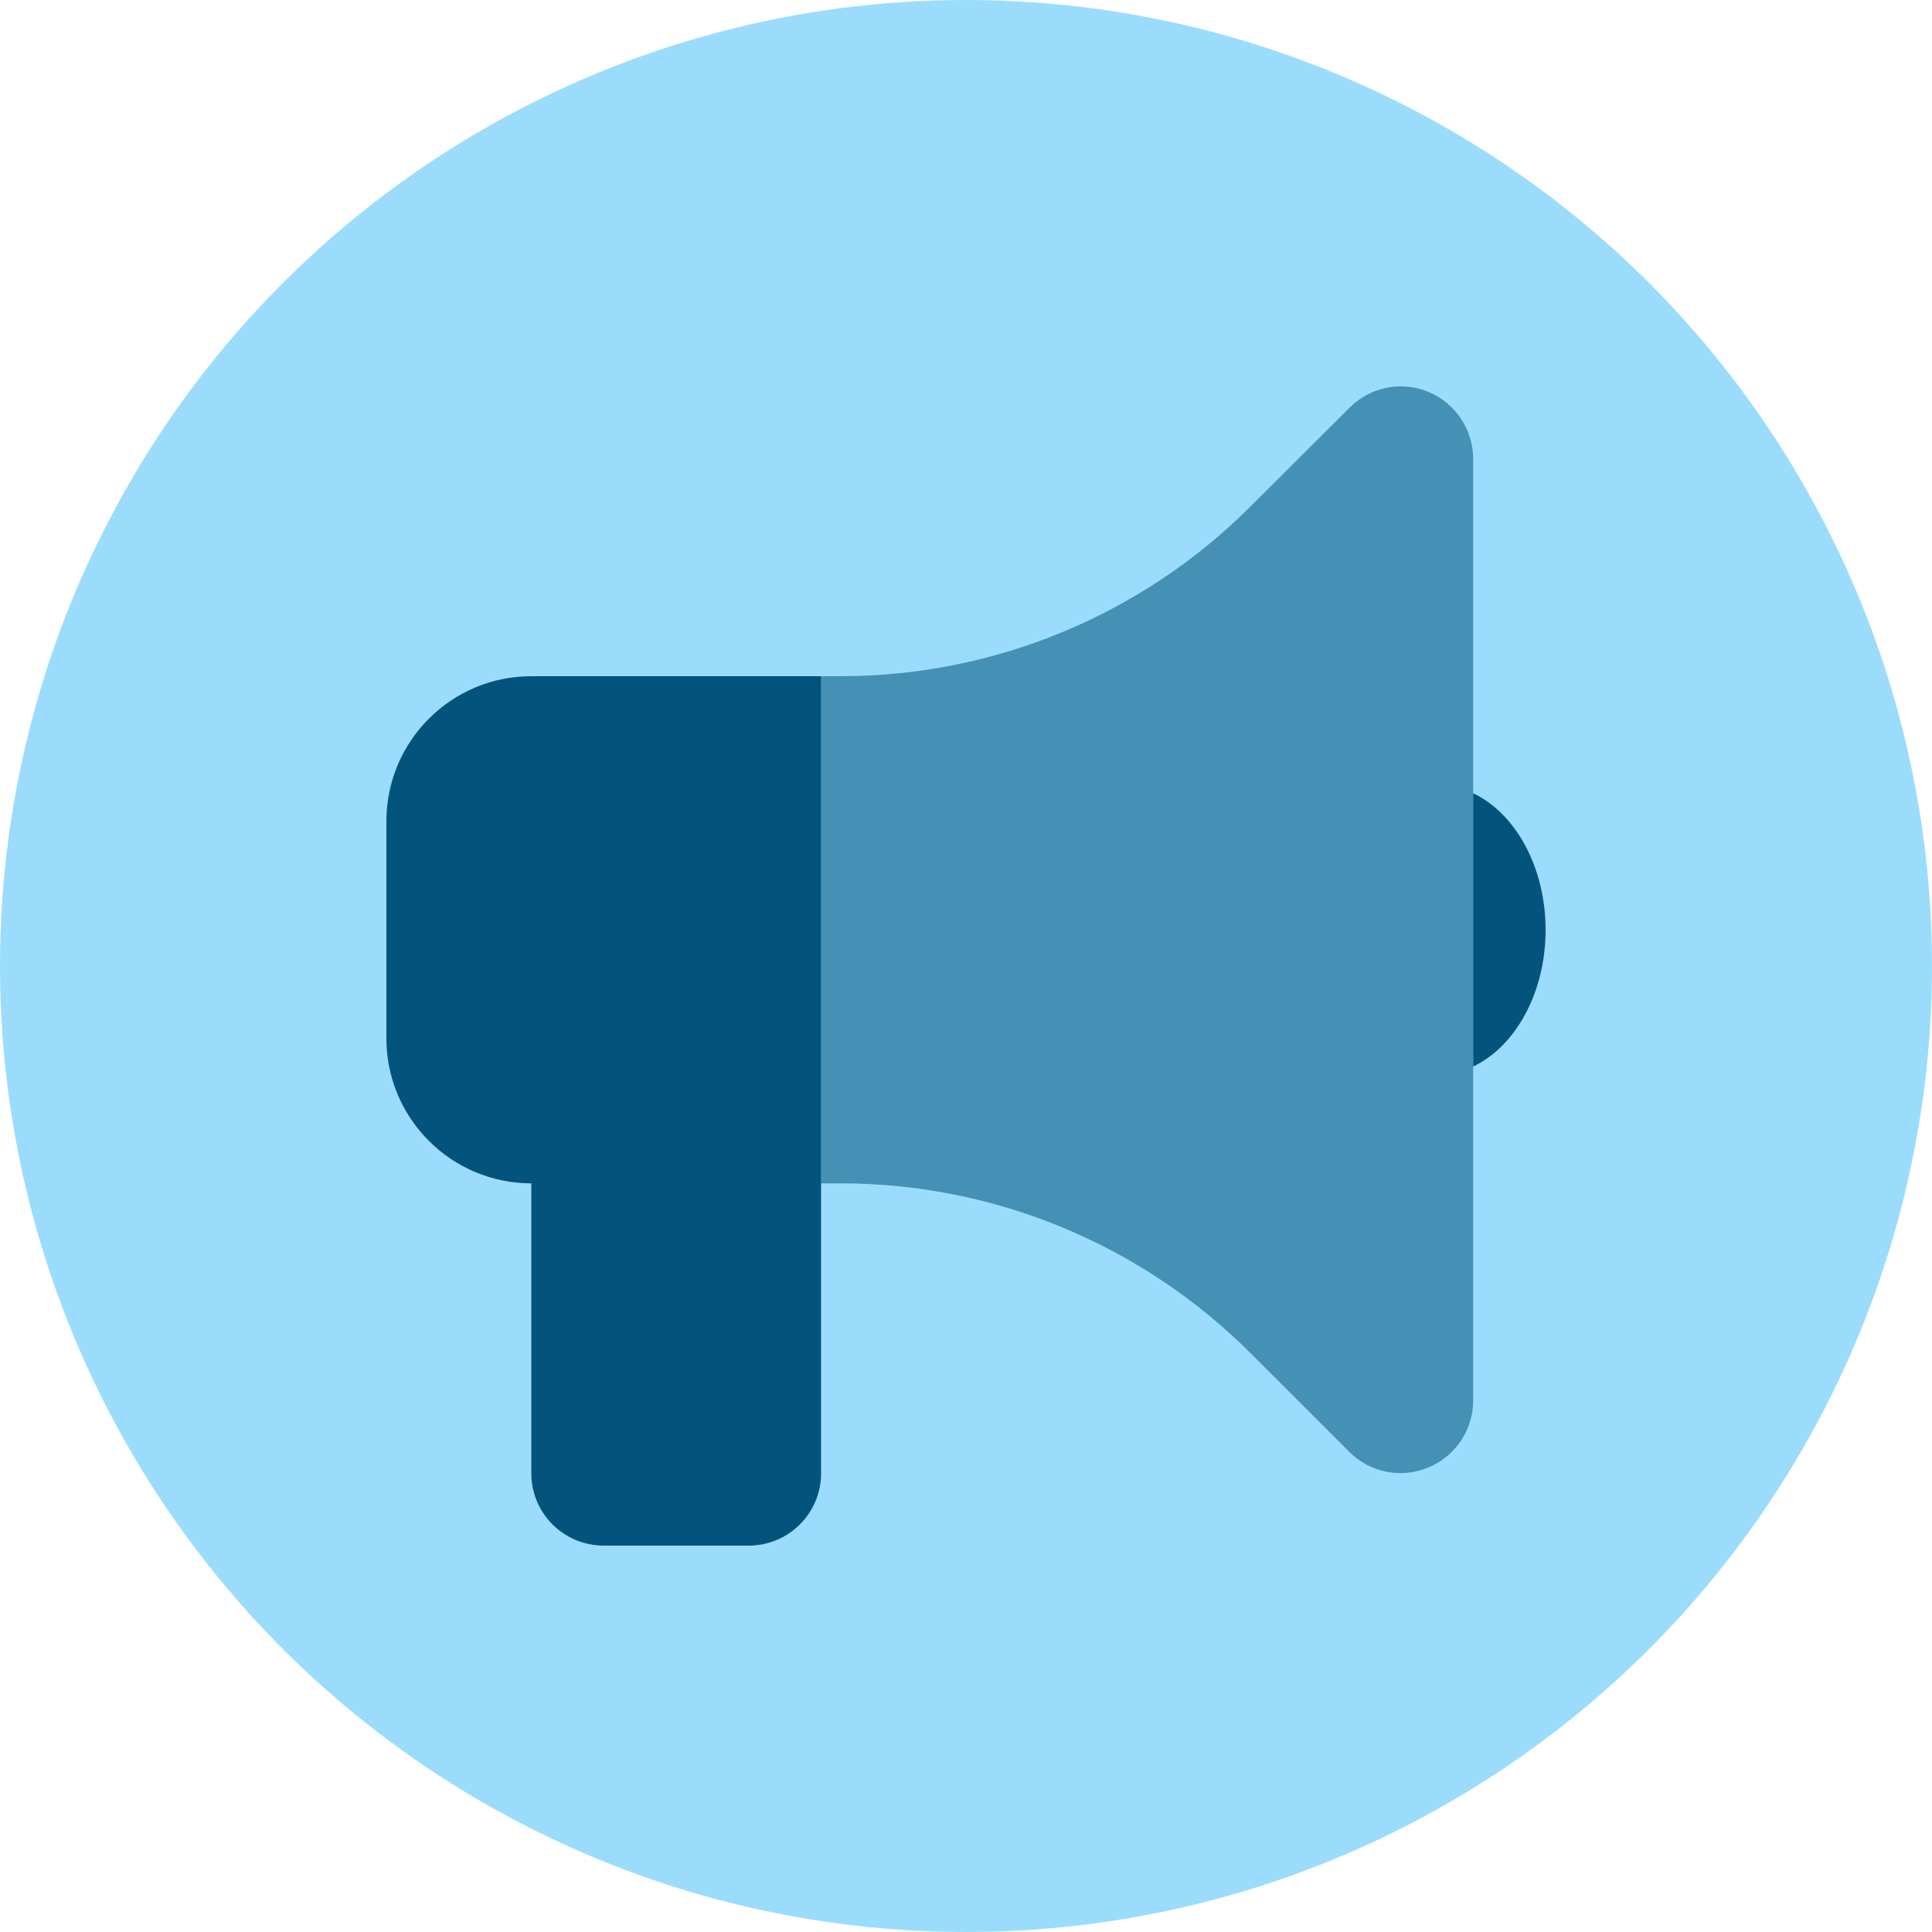
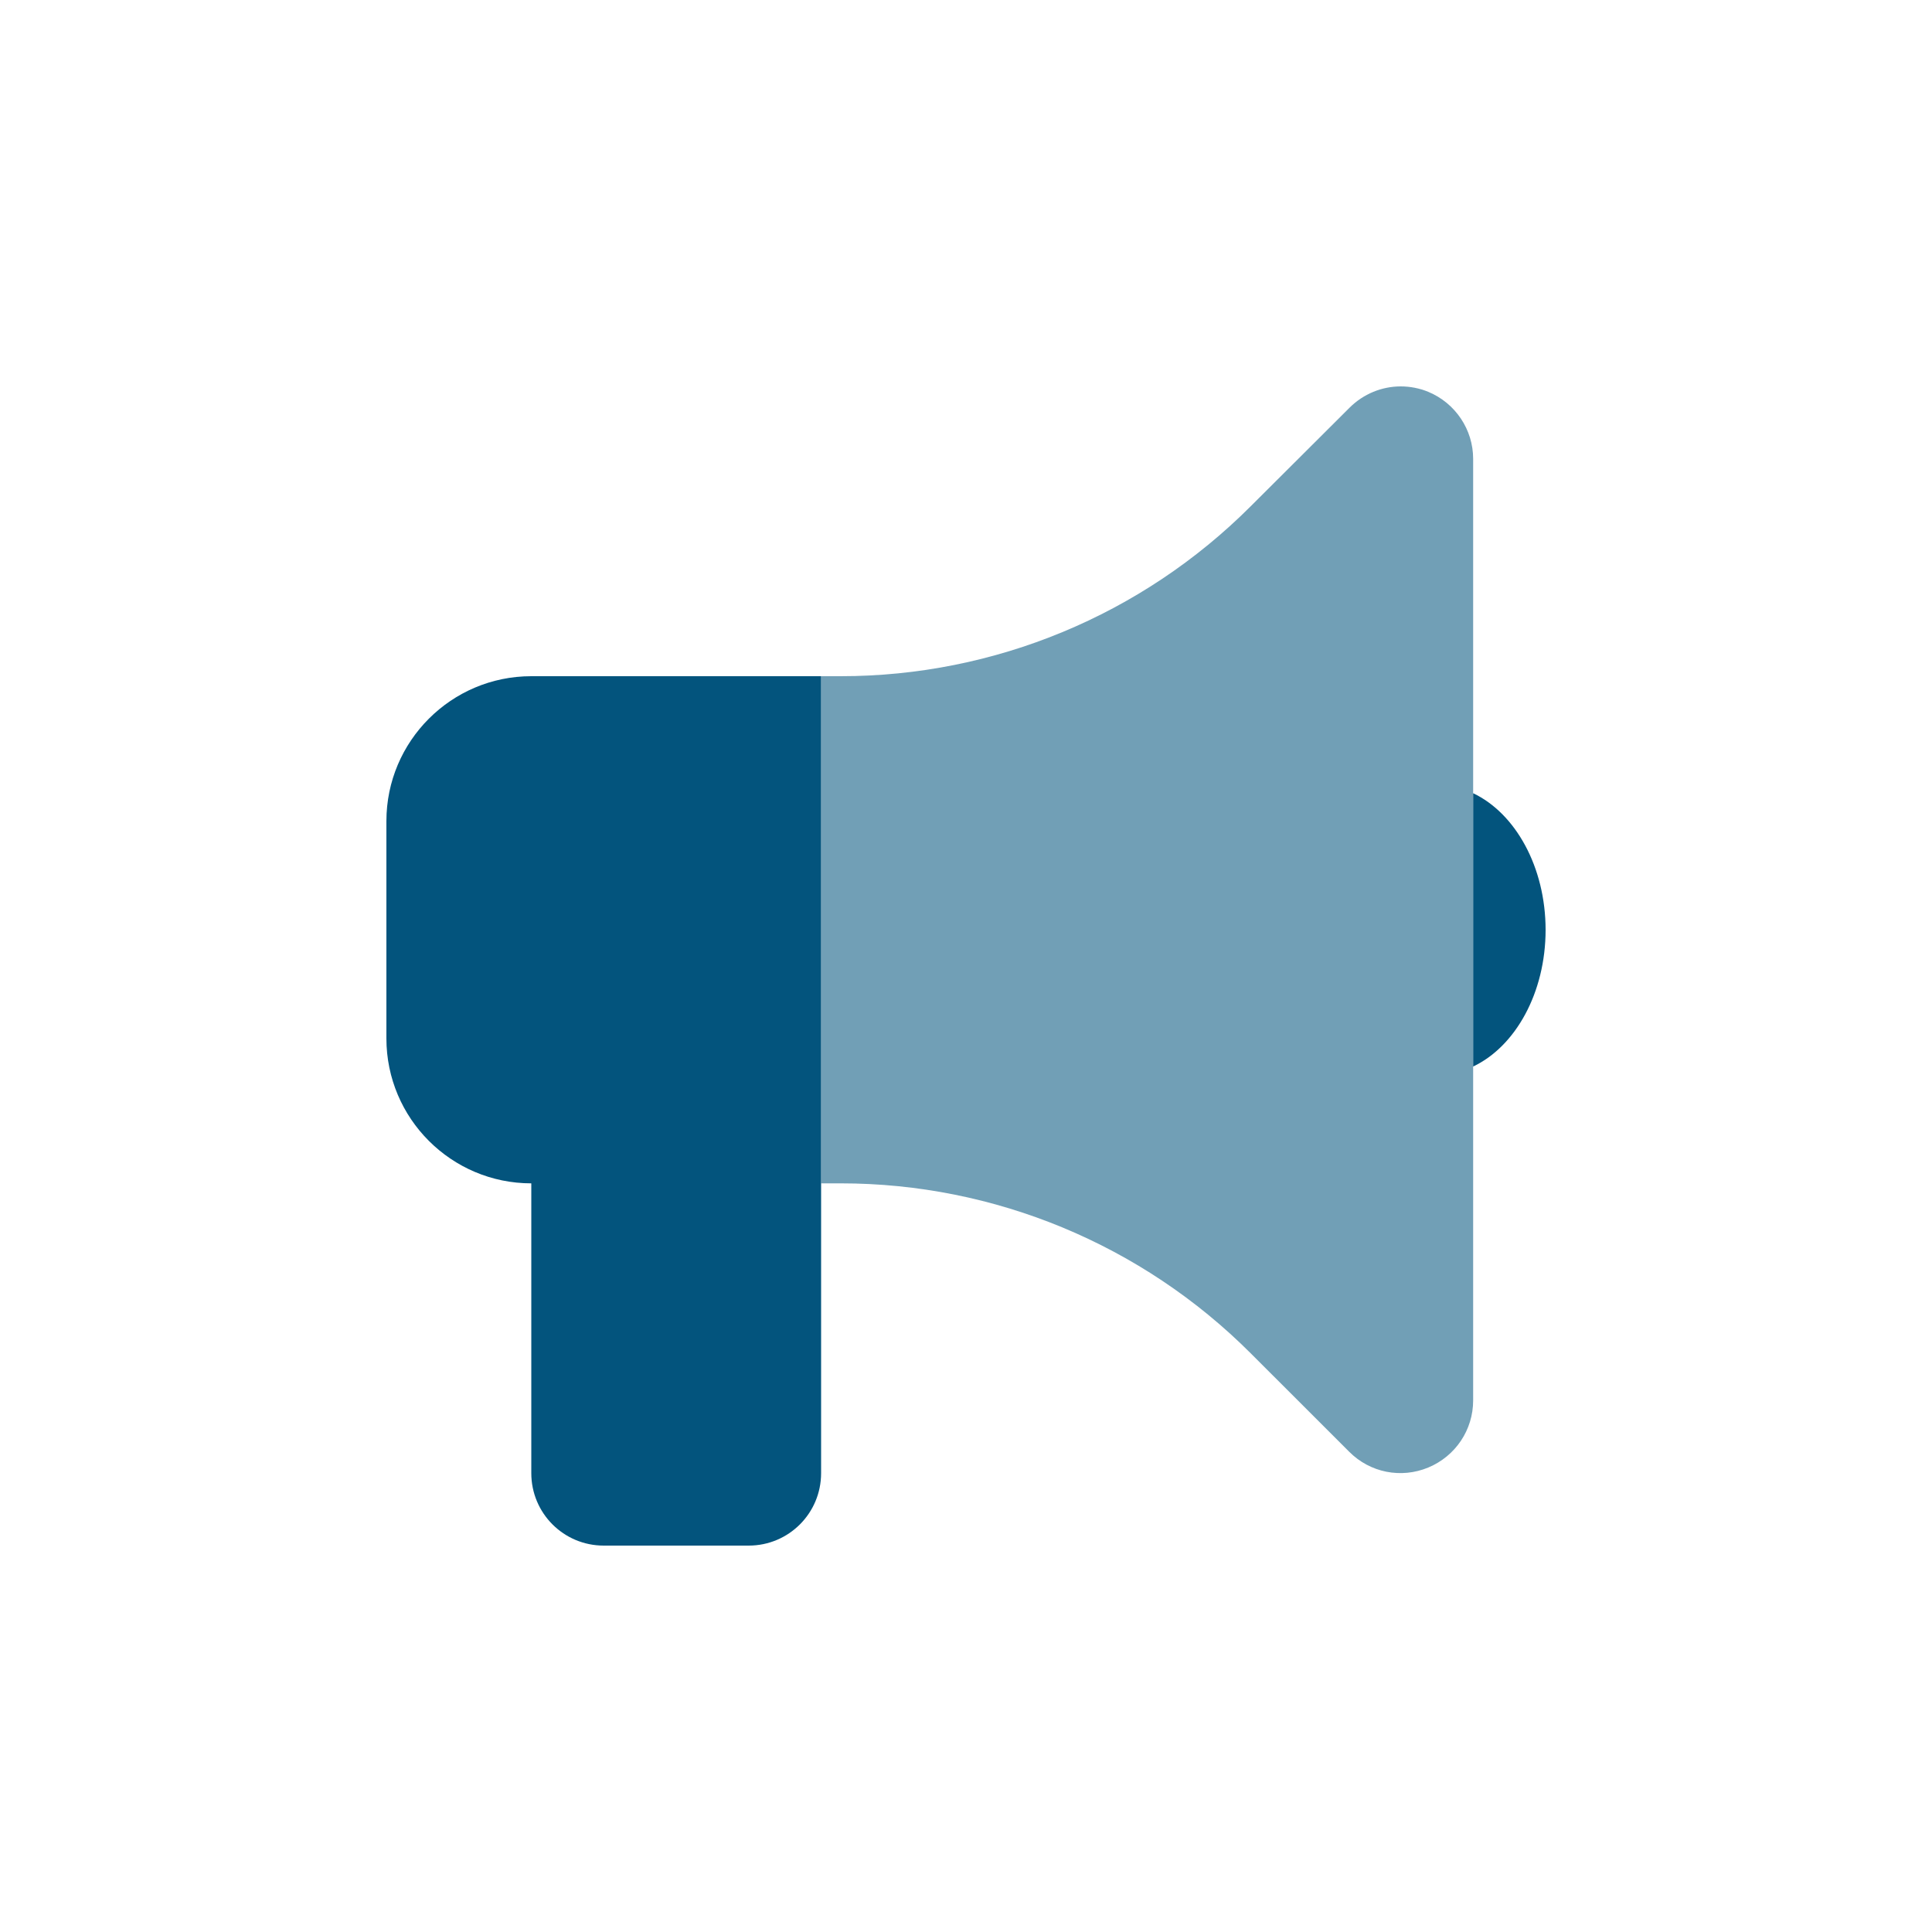
<svg xmlns="http://www.w3.org/2000/svg" width="40" height="40" viewBox="0 0 40 40" fill="none">
-   <circle cx="20" cy="20" r="20" fill="#9BDCFD" />
  <g clip-path="url(#clip0_60616_12233)">
    <path opacity="0.56" d="M17 14V15.5V17V21.5V23V24.5H17.408C20.591 24.5 23.642 25.766 25.892 28.016L27.936 30.059C28.367 30.491 29.009 30.617 29.572 30.383C30.134 30.148 30.5 29.605 30.5 28.995V22.077V16.419V9.5C30.5 8.895 30.134 8.347 29.572 8.113C29.389 8.037 29.192 8 29 8C28.611 8 28.227 8.155 27.941 8.441L25.892 10.484C23.642 12.734 20.591 14 17.408 14C17.272 14 17.136 14 17 14Z" fill="#03547D" />
    <path d="M8 17C8 15.345 9.345 14 11 14H17V23V24.5V30.5C17 31.33 16.33 32 15.5 32H12.5C11.67 32 11 31.33 11 30.5V24.5C9.345 24.5 8 23.155 8 21.5V17ZM32 19.25C32 20.558 31.372 21.669 30.5 22.081V16.423C31.372 16.836 32 17.947 32 19.255V19.25Z" fill="#03547D" />
  </g>
  <defs>
    <clipPath id="clip0_60616_12233">
      <rect width="24" height="24" fill="white" transform="translate(8 8)" />
    </clipPath>
  </defs>
</svg>